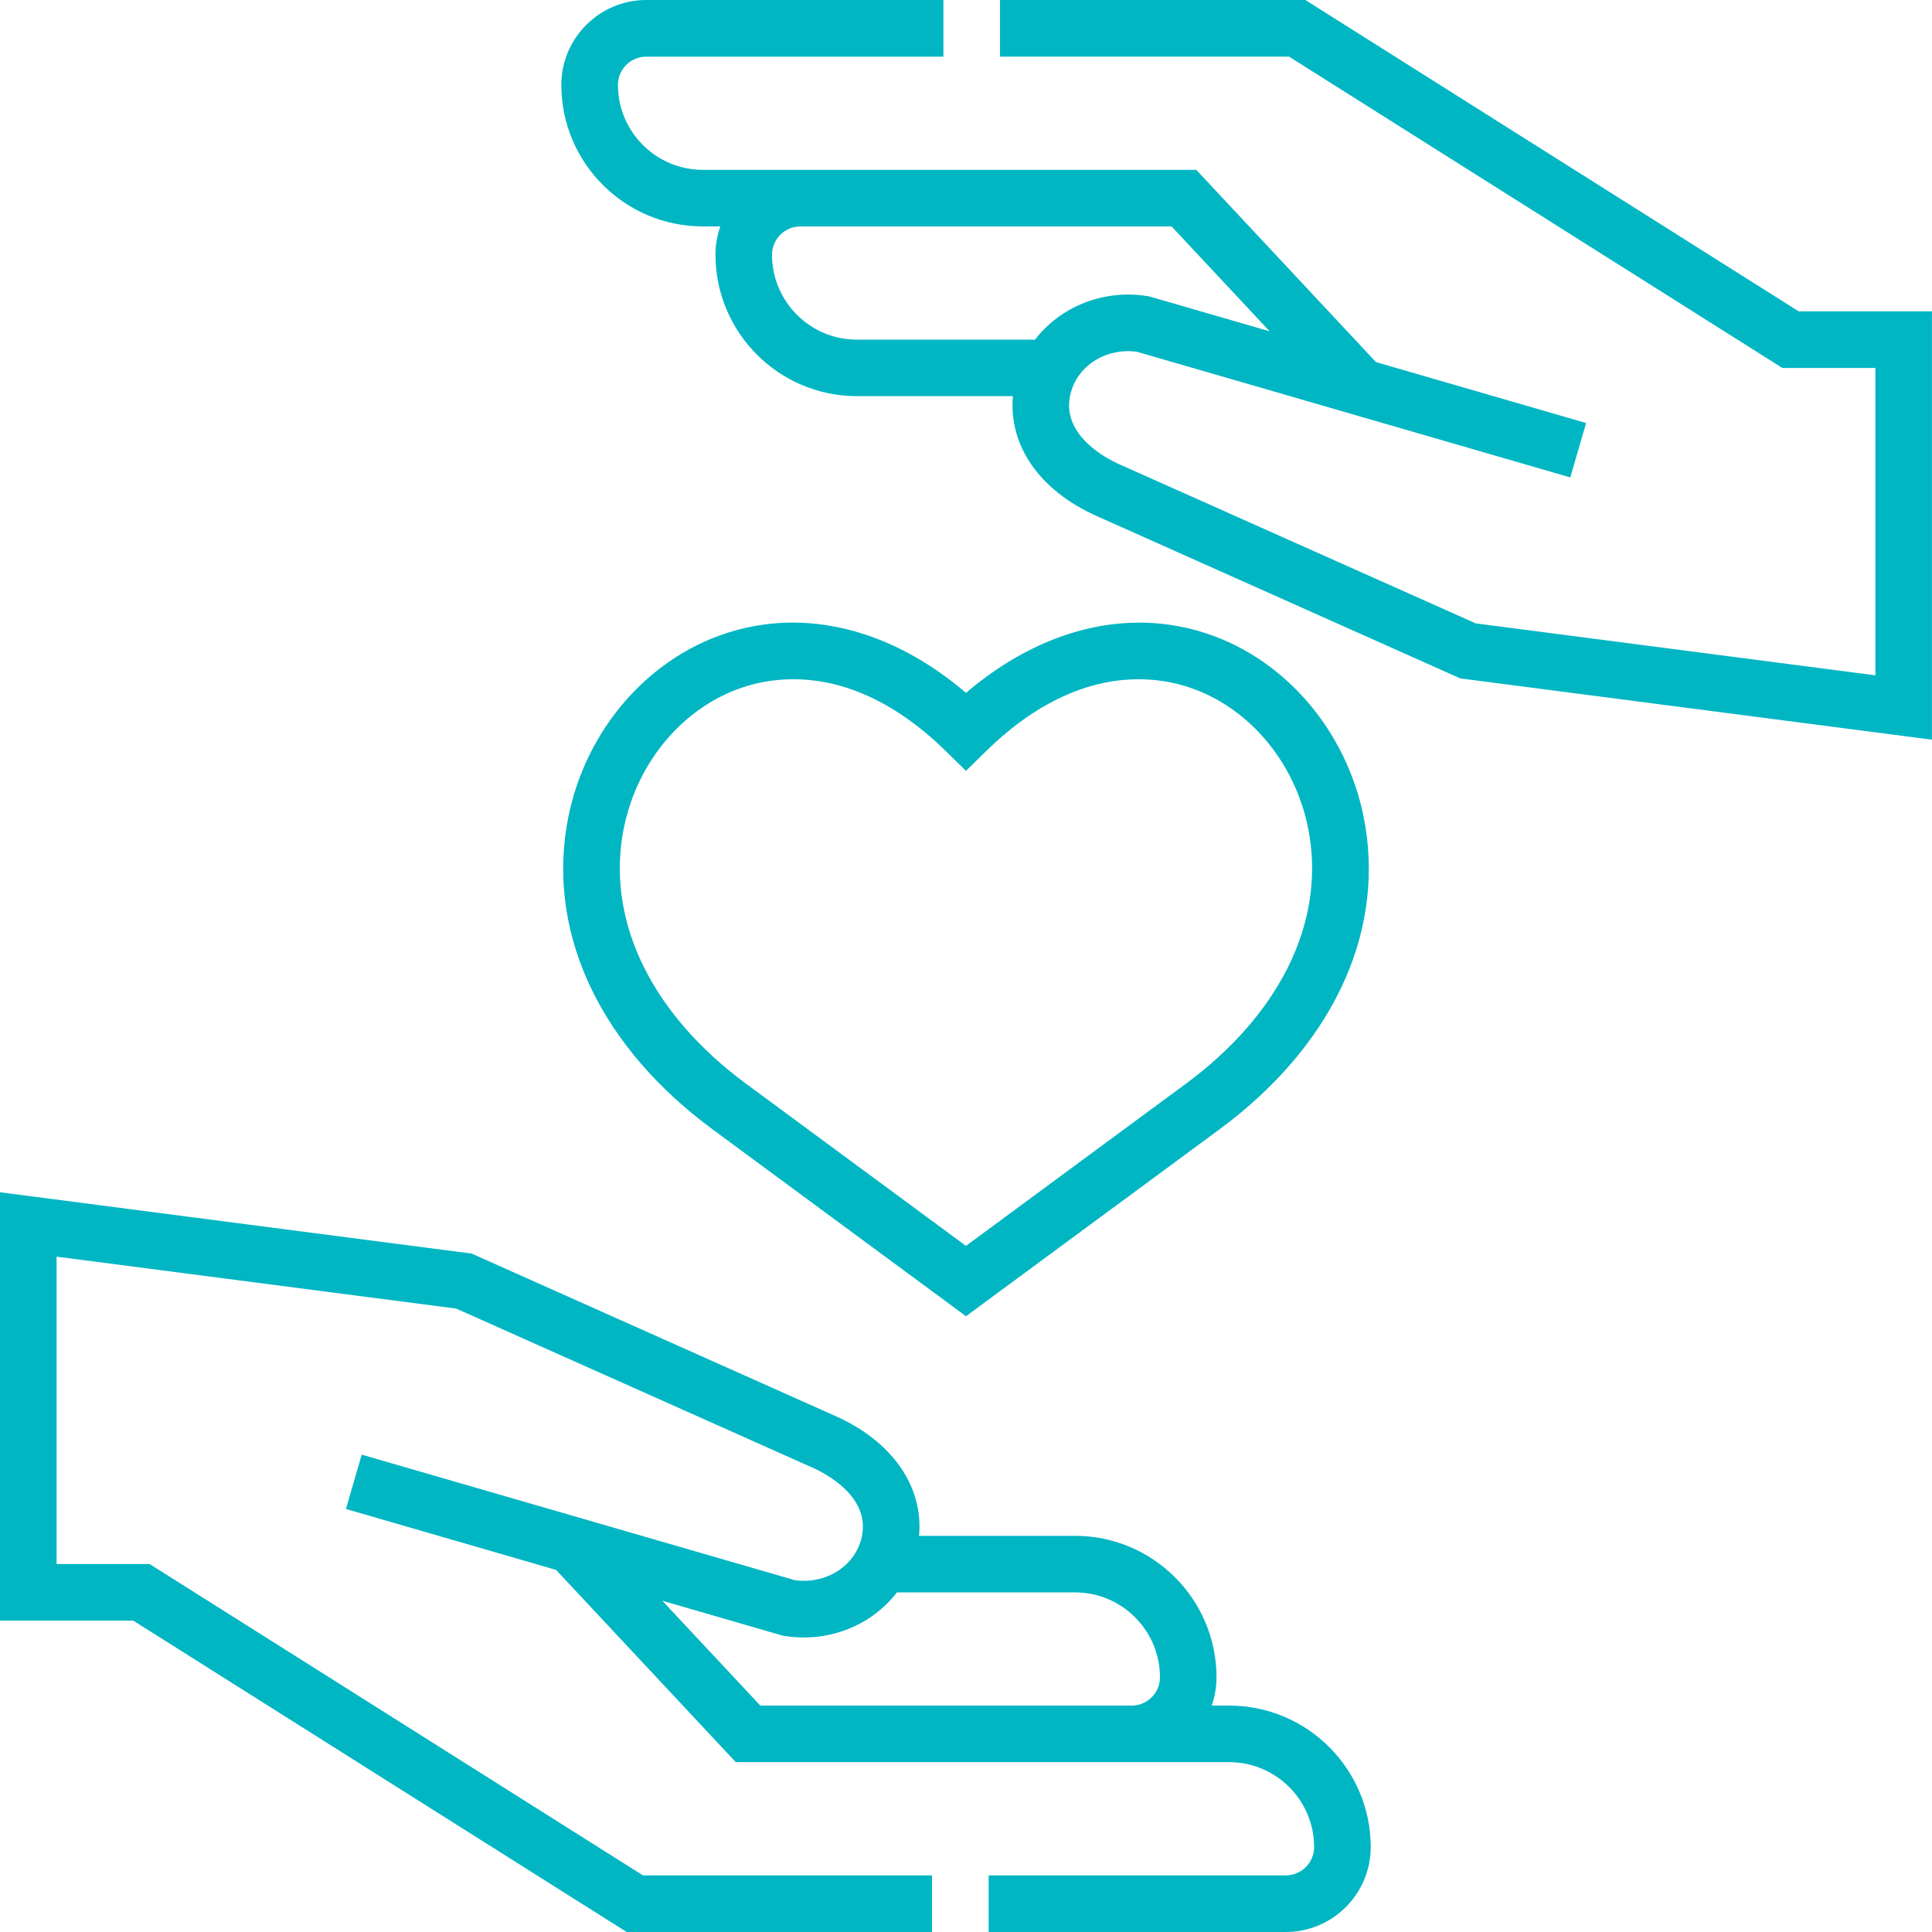
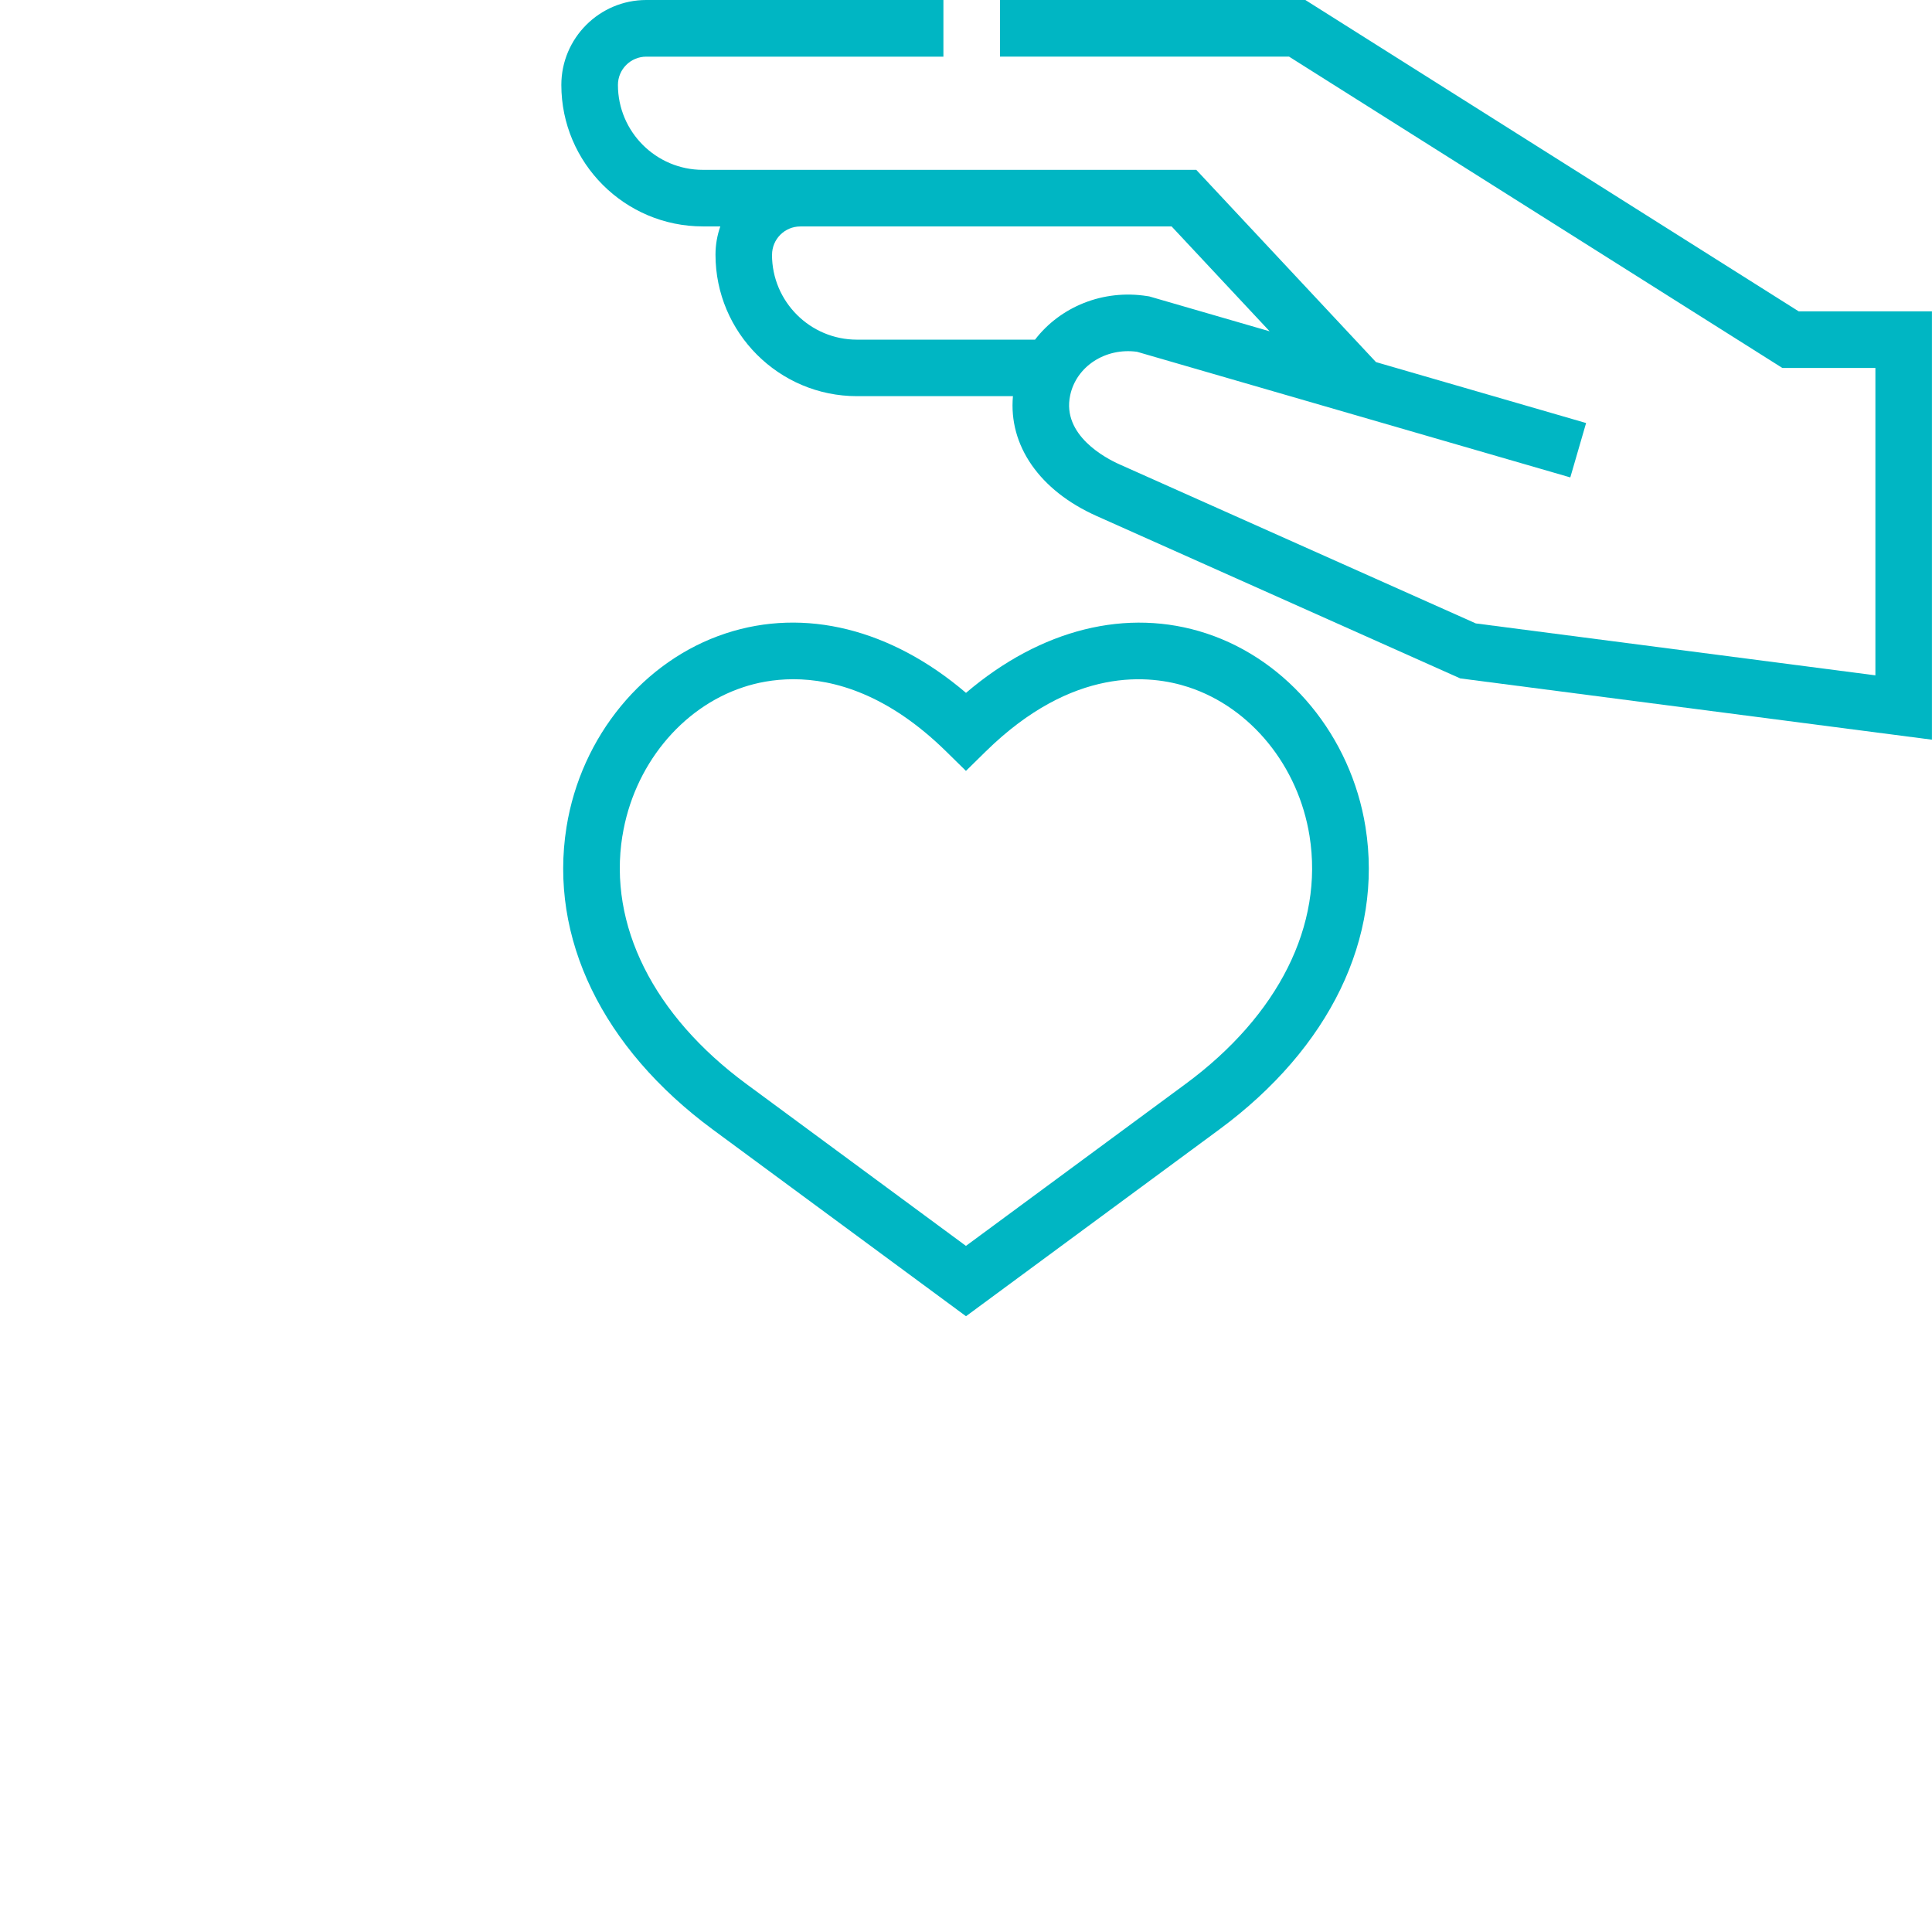
<svg xmlns="http://www.w3.org/2000/svg" id="Layer_2" viewBox="0 0 384 384">
  <defs>
    <style>.cls-1{fill:#00b6c3;}</style>
  </defs>
  <g id="Layer_1-2">
    <g>
-       <path class="cls-1" d="M244.3,339h-3.47c.62-1.76,.96-3.65,.96-5.62,0-15.51-12.62-28.12-28.12-28.12h-31c.89-9.79-5.28-18.75-16.61-23.81l-72.31-32.29L0,236.97v85.15H26.5l98.05,61.88h60.69v-11.25h-57.44l-98.05-61.88H11.25v-61.1l79.42,10.32,70.81,31.61c2.73,1.21,11.48,5.8,9.82,13.7-1.22,5.77-7.02,9.53-13.29,8.68l-86.12-24.96-3.13,10.8,41.76,12.11,35.72,38.21h98.07c9.3,0,16.88,7.57,16.88,16.88,0,3.1-2.52,5.63-5.63,5.63h-59.06v11.25h59.06c9.3,0,16.88-7.57,16.88-16.88,0-15.51-12.62-28.12-28.13-28.12h0Zm-93.18,0l-19.48-20.84,23.94,6.94,.34,.05c8.87,1.42,17.36-2.16,22.35-8.65h35.4c9.31,0,16.88,7.57,16.88,16.88,0,3.1-2.52,5.62-5.62,5.62h-73.8Z" />
      <path class="cls-1" d="M357.5,61.88L259.45,0h-60.69V11.25h57.44l98.05,61.88h18.5v61.1l-79.42-10.32-70.81-31.61c-2.73-1.21-11.49-5.8-9.82-13.7,1.21-5.77,7.01-9.54,13.29-8.68l86.12,24.97,3.14-10.81-41.76-12.11-35.72-38.21h-98.07c-9.3,0-16.88-7.57-16.88-16.88,0-3.1,2.52-5.62,5.63-5.62h59.06V0h-59.06c-9.3,0-16.88,7.57-16.88,16.88,0,15.51,12.62,28.12,28.13,28.12h3.47c-.62,1.76-.96,3.65-.96,5.62,0,15.51,12.61,28.12,28.12,28.12h31c-.89,9.79,5.28,18.75,16.61,23.81l72.3,32.29,93.75,12.18V61.88h-26.5Zm-204.05-11.25c0-3.1,2.52-5.62,5.62-5.62h73.8l19.48,20.84-23.94-6.94-.34-.05c-8.87-1.42-17.37,2.16-22.35,8.65h-35.4c-9.31,0-16.88-7.57-16.88-16.88h0Z" />
      <path class="cls-1" d="M192,261.61l50.32-37.1c22-16.22,32.6-38.14,29.08-60.14-2.88-18-15.3-33.11-31.64-38.48-15.72-5.17-32.89-.86-47.76,11.82-14.88-12.69-32.04-17-47.76-11.82-16.34,5.37-28.76,20.48-31.64,38.48-3.52,22,7.08,43.91,29.08,60.14l50.32,37.1Zm-68.29-95.46c2.22-13.89,11.66-25.5,24.04-29.57,2.53-.84,5.92-1.58,9.94-1.58,8.11,0,18.81,3.01,30.36,14.35l3.94,3.87,3.94-3.87c17.28-16.96,32.67-15.28,40.31-12.77,12.38,4.07,21.82,15.68,24.04,29.57,2.83,17.7-6.15,35.66-24.65,49.3l-43.64,32.18-43.64-32.18c-18.5-13.64-27.48-31.61-24.65-49.3h0Z" />
    </g>
  </g>
</svg>